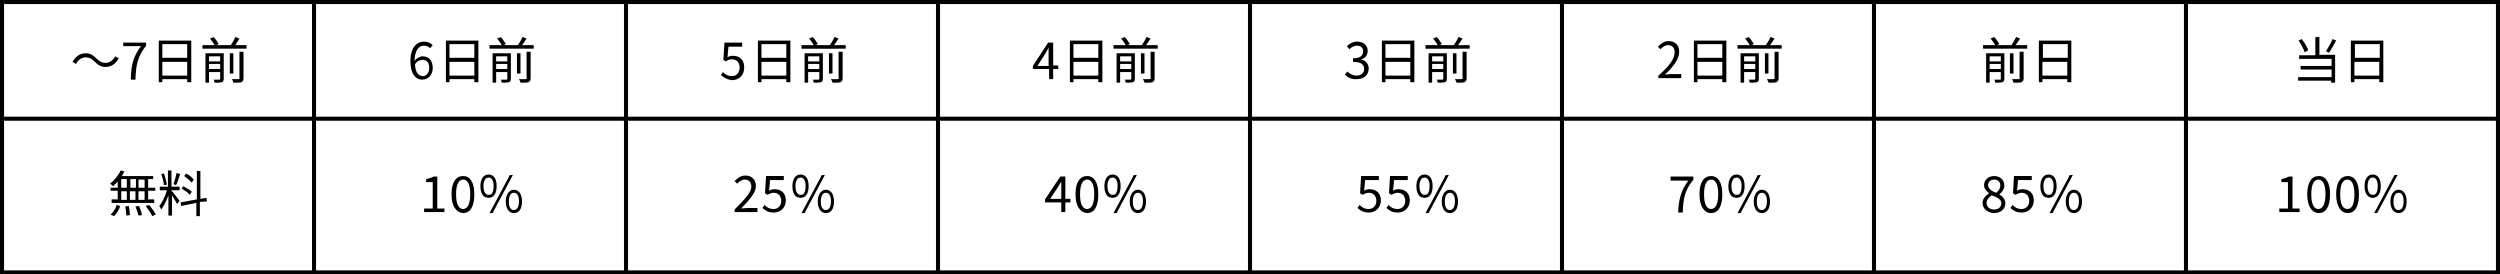
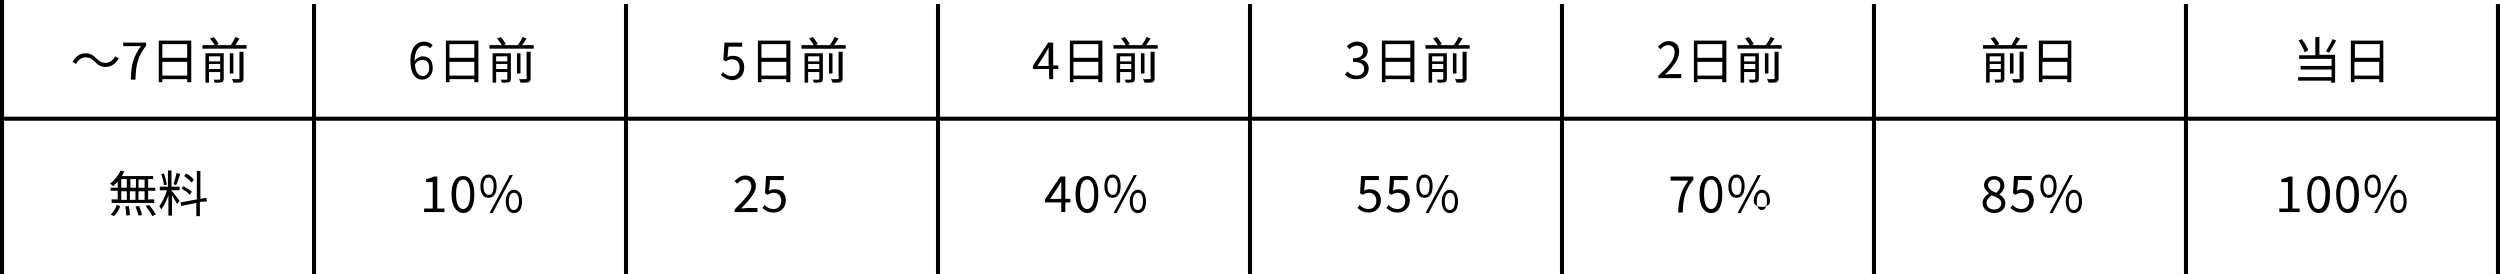
<svg xmlns="http://www.w3.org/2000/svg" id="レイヤー_1" x="0px" y="0px" viewBox="0 0 492.8 54.1" style="enable-background:new 0 0 492.8 54.1;" xml:space="preserve">
  <g>
    <g>
      <path d="M16.9,11.3c-0.8,0-1.5,0.5-1.9,1.3l-0.7-0.4c0.6-1.1,1.5-1.7,2.6-1.7c0.9,0,1.5,0.4,2.2,1.1c0.5,0.5,1,0.8,1.7,0.8   c0.8,0,1.5-0.5,1.9-1.3l0.7,0.4c-0.6,1.1-1.5,1.7-2.6,1.7c-0.9,0-1.5-0.4-2.2-1.1C18.1,11.6,17.6,11.3,16.9,11.3z M27.8,9.1h-3.5   V8.4h4.5v0.6c-1.7,2.2-2,3.8-2.1,6.7h-0.9C25.8,12.8,26.3,11.1,27.8,9.1z M37.7,8v8.2h-0.8v-0.6H32v0.6h-0.7V8H37.7z M32,8.7v2.7   h4.9V8.7H32z M36.9,14.9v-2.7H32v2.7H36.9z M48.6,8.9v0.7h-8.7V8.9h2.4c-0.2-0.4-0.6-0.9-0.9-1.3l0.7-0.3c0.4,0.4,0.8,1,1,1.4   l-0.5,0.2h2.9c0.3-0.5,0.7-1.1,0.9-1.6l0.8,0.3C47,8,46.6,8.5,46.4,8.9H48.6z M44.1,15.5c0,0.4-0.1,0.6-0.4,0.7   c-0.3,0.1-0.7,0.1-1.4,0.1c0-0.2-0.1-0.5-0.2-0.6c0.5,0,0.9,0,1.1,0c0.1,0,0.2,0,0.2-0.2v-1.3h-2.2v2.1h-0.7v-5.8h3.6V15.5z    M41.2,11.1v1h2.2v-1H41.2z M43.4,13.6v-1h-2.2v1H43.4z M46,14.5h-0.7v-4H46V14.5z M47.3,10.2H48v5.2c0,0.4-0.1,0.6-0.4,0.8   c-0.3,0.1-0.8,0.1-1.6,0.1c0-0.2-0.2-0.5-0.3-0.7c0.6,0,1.1,0,1.3,0c0.2,0,0.2,0,0.2-0.2V10.2z" />
    </g>
    <g>
      <path d="M80.9,12.1c0-2.8,1.3-3.9,2.7-3.9c0.7,0,1.3,0.3,1.7,0.7l-0.5,0.6C84.5,9.2,84,9,83.6,9c-1,0-1.8,0.8-1.9,3   c0.4-0.5,1.1-0.9,1.6-0.9c1.2,0,2,0.8,2,2.3c0,1.4-0.9,2.3-2.1,2.3C81.9,15.7,80.9,14.5,80.9,12.1z M81.8,12.7   c0.1,1.5,0.6,2.3,1.6,2.3c0.7,0,1.2-0.7,1.2-1.6c0-1-0.4-1.6-1.3-1.6C82.8,11.8,82.2,12,81.8,12.7z M94.3,8v8.2h-0.8v-0.6h-4.9   v0.6h-0.7V8H94.3z M88.6,8.7v2.7h4.9V8.7H88.6z M93.5,14.9v-2.7h-4.9v2.7H93.5z M105.2,8.9v0.7h-8.7V8.9h2.4   C98.7,8.5,98.3,8,98,7.6l0.7-0.3c0.4,0.4,0.8,1,1,1.4l-0.5,0.2h2.9c0.3-0.5,0.7-1.1,0.9-1.6l0.8,0.3c-0.3,0.5-0.6,0.9-0.9,1.3   H105.2z M100.7,15.5c0,0.4-0.1,0.6-0.4,0.7c-0.3,0.1-0.7,0.1-1.4,0.1c0-0.2-0.1-0.5-0.2-0.6c0.5,0,0.9,0,1.1,0   c0.1,0,0.2,0,0.2-0.2v-1.3h-2.2v2.1h-0.7v-5.8h3.6V15.5z M97.8,11.1v1h2.2v-1H97.8z M100,13.6v-1h-2.2v1H100z M102.6,14.5h-0.7v-4   h0.7V14.5z M103.9,10.2h0.7v5.2c0,0.4-0.1,0.6-0.4,0.8c-0.3,0.1-0.8,0.1-1.6,0.1c0-0.2-0.2-0.5-0.3-0.7c0.6,0,1.1,0,1.3,0   c0.2,0,0.2,0,0.2-0.2V10.2z" />
    </g>
    <g>
      <path d="M142.1,14.8l0.4-0.6c0.4,0.4,0.9,0.8,1.8,0.8c0.8,0,1.5-0.6,1.5-1.7c0-1-0.6-1.6-1.5-1.6c-0.5,0-0.8,0.1-1.2,0.4l-0.5-0.3   l0.2-3.4h3.5v0.8h-2.7l-0.2,2.1c0.3-0.2,0.6-0.3,1.1-0.3c1.2,0,2.2,0.7,2.2,2.3c0,1.6-1.1,2.5-2.4,2.5   C143.3,15.7,142.6,15.2,142.1,14.8z M155.8,8v8.2H155v-0.6h-4.9v0.6h-0.7V8H155.8z M150.1,8.7v2.7h4.9V8.7H150.1z M155,14.9v-2.7   h-4.9v2.7H155z M166.7,8.9v0.7H158V8.9h2.4c-0.2-0.4-0.6-0.9-0.9-1.3l0.7-0.3c0.4,0.4,0.8,1,1,1.4l-0.5,0.2h2.9   c0.3-0.5,0.7-1.1,0.9-1.6l0.8,0.3c-0.3,0.5-0.6,0.9-0.9,1.3H166.7z M162.2,15.5c0,0.4-0.1,0.6-0.4,0.7c-0.3,0.1-0.7,0.1-1.4,0.1   c0-0.2-0.1-0.5-0.2-0.6c0.5,0,0.9,0,1.1,0c0.1,0,0.2,0,0.2-0.2v-1.3h-2.2v2.1h-0.7v-5.8h3.6V15.5z M159.3,11.1v1h2.2v-1H159.3z    M161.5,13.6v-1h-2.2v1H161.5z M164.1,14.5h-0.7v-4h0.7V14.5z M165.4,10.2h0.7v5.2c0,0.4-0.1,0.6-0.4,0.8   c-0.3,0.1-0.8,0.1-1.6,0.1c0-0.2-0.2-0.5-0.3-0.7c0.6,0,1.1,0,1.3,0c0.2,0,0.2,0,0.2-0.2V10.2z" />
    </g>
    <g>
      <path d="M206.7,13.6h-3.1V13l3-4.6h1v4.5h1v0.7h-1v2h-0.8V13.6z M206.7,12.9v-2.2c0-0.4,0-0.9,0-1.3h0c-0.2,0.4-0.4,0.7-0.6,1.1   l-1.6,2.5H206.7z M217.3,8v8.2h-0.8v-0.6h-4.9v0.6h-0.7V8H217.3z M211.6,8.7v2.7h4.9V8.7H211.6z M216.5,14.9v-2.7h-4.9v2.7H216.5z    M228.2,8.9v0.7h-8.7V8.9h2.4c-0.2-0.4-0.6-0.9-0.9-1.3l0.7-0.3c0.4,0.4,0.8,1,1,1.4l-0.5,0.2h2.9c0.3-0.5,0.7-1.1,0.9-1.6   l0.8,0.3c-0.3,0.5-0.6,0.9-0.9,1.3H228.2z M223.7,15.5c0,0.4-0.1,0.6-0.4,0.7c-0.3,0.1-0.7,0.1-1.4,0.1c0-0.2-0.1-0.5-0.2-0.6   c0.5,0,0.9,0,1.1,0c0.1,0,0.2,0,0.2-0.2v-1.3h-2.2v2.1h-0.7v-5.8h3.6V15.5z M220.8,11.1v1h2.2v-1H220.8z M223,13.6v-1h-2.2v1H223z    M225.6,14.5h-0.7v-4h0.7V14.5z M226.9,10.2h0.7v5.2c0,0.4-0.1,0.6-0.4,0.8c-0.3,0.1-0.8,0.1-1.6,0.1c0-0.2-0.2-0.5-0.3-0.7   c0.6,0,1.1,0,1.3,0c0.2,0,0.2,0,0.2-0.2V10.2z" />
    </g>
    <g>
      <path d="M265.1,14.7l0.5-0.6c0.4,0.4,1,0.8,1.8,0.8c0.9,0,1.5-0.5,1.5-1.3c0-0.9-0.6-1.4-2.2-1.4v-0.7c1.5,0,2-0.6,2-1.4   c0-0.7-0.5-1.1-1.2-1.1c-0.6,0-1.1,0.3-1.5,0.7l-0.5-0.6c0.5-0.5,1.2-0.9,2-0.9c1.2,0,2.1,0.7,2.1,1.8c0,0.9-0.5,1.5-1.3,1.7v0   c0.8,0.2,1.5,0.8,1.5,1.8c0,1.3-1,2.1-2.3,2.1C266.3,15.7,265.6,15.2,265.1,14.7z M278.8,8v8.2H278v-0.6h-4.9v0.6h-0.7V8H278.8z    M273.1,8.7v2.7h4.9V8.7H273.1z M278,14.9v-2.7h-4.9v2.7H278z M289.7,8.9v0.7H281V8.9h2.4c-0.2-0.4-0.6-0.9-0.9-1.3l0.7-0.3   c0.4,0.4,0.8,1,1,1.4l-0.5,0.2h2.9c0.3-0.5,0.7-1.1,0.9-1.6l0.8,0.3c-0.3,0.5-0.6,0.9-0.9,1.3H289.7z M285.2,15.5   c0,0.4-0.1,0.6-0.4,0.7c-0.3,0.1-0.7,0.1-1.4,0.1c0-0.2-0.1-0.5-0.2-0.6c0.5,0,0.9,0,1.1,0c0.1,0,0.2,0,0.2-0.2v-1.3h-2.2v2.1   h-0.7v-5.8h3.6V15.5z M282.3,11.1v1h2.2v-1H282.3z M284.5,13.6v-1h-2.2v1H284.5z M287.1,14.5h-0.7v-4h0.7V14.5z M288.4,10.2h0.7   v5.2c0,0.4-0.1,0.6-0.4,0.8c-0.3,0.1-0.8,0.1-1.6,0.1c0-0.2-0.2-0.5-0.3-0.7c0.6,0,1.1,0,1.3,0c0.2,0,0.2,0,0.2-0.2V10.2z" />
    </g>
    <g>
      <path d="M326.8,15c2.3-2,3.3-3.4,3.3-4.7c0-0.8-0.4-1.4-1.3-1.4c-0.6,0-1.1,0.4-1.5,0.8l-0.5-0.5c0.6-0.6,1.2-1.1,2.1-1.1   c1.3,0,2.1,0.8,2.1,2.1c0,1.4-1.1,2.9-2.8,4.5c0.4,0,0.8-0.1,1.2-0.1h2v0.8h-4.5V15z M340.3,8v8.2h-0.8v-0.6h-4.9v0.6h-0.7V8   H340.3z M334.6,8.7v2.7h4.9V8.7H334.6z M339.5,14.9v-2.7h-4.9v2.7H339.5z M351.2,8.9v0.7h-8.7V8.9h2.4c-0.2-0.4-0.6-0.9-0.9-1.3   l0.7-0.3c0.4,0.4,0.8,1,1,1.4l-0.5,0.2h2.9c0.3-0.5,0.7-1.1,0.9-1.6l0.8,0.3c-0.3,0.5-0.6,0.9-0.9,1.3H351.2z M346.7,15.5   c0,0.4-0.1,0.6-0.4,0.7c-0.3,0.1-0.7,0.1-1.4,0.1c0-0.2-0.1-0.5-0.2-0.6c0.5,0,0.9,0,1.1,0c0.1,0,0.2,0,0.2-0.2v-1.3h-2.2v2.1   h-0.7v-5.8h3.6V15.5z M343.8,11.1v1h2.2v-1H343.8z M346,13.6v-1h-2.2v1H346z M348.6,14.5h-0.7v-4h0.7V14.5z M349.9,10.2h0.7v5.2   c0,0.4-0.1,0.6-0.4,0.8c-0.3,0.1-0.8,0.1-1.6,0.1c0-0.2-0.2-0.5-0.3-0.7c0.6,0,1.1,0,1.3,0c0.2,0,0.2,0,0.2-0.2V10.2z" />
    </g>
    <g>
      <path d="M399.6,8.9v0.7h-8.7V8.9h2.4c-0.2-0.4-0.6-0.9-0.9-1.3l0.7-0.3c0.4,0.4,0.8,1,1,1.4l-0.5,0.2h2.9c0.3-0.5,0.7-1.1,0.9-1.6   l0.8,0.3c-0.3,0.5-0.6,0.9-0.9,1.3H399.6z M395.1,15.5c0,0.4-0.1,0.6-0.4,0.7c-0.3,0.1-0.7,0.1-1.4,0.1c0-0.2-0.1-0.5-0.2-0.6   c0.5,0,0.9,0,1.1,0c0.1,0,0.2,0,0.2-0.2v-1.3h-2.2v2.1h-0.7v-5.8h3.6V15.5z M392.2,11.1v1h2.2v-1H392.2z M394.4,13.6v-1h-2.2v1   H394.4z M396.9,14.5h-0.7v-4h0.7V14.5z M398.2,10.2h0.7v5.2c0,0.4-0.1,0.6-0.4,0.8c-0.3,0.1-0.8,0.1-1.6,0.1   c0-0.2-0.2-0.5-0.3-0.7c0.6,0,1.1,0,1.3,0c0.2,0,0.2,0,0.2-0.2V10.2z M408.3,8v8.2h-0.8v-0.6h-4.9v0.6h-0.7V8H408.3z M402.7,8.7   v2.7h4.9V8.7H402.7z M407.5,14.9v-2.7h-4.9v2.7H407.5z" />
    </g>
    <g>
      <path d="M457.1,10.8h3.2v5.5h-0.8v-0.4H453v-0.7h6.6v-1.5h-6.1V13h6.1v-1.4h-6.4v-0.7h3.2V7.3h0.8V10.8z M454.3,10.3   c-0.2-0.6-0.7-1.6-1.2-2.3l0.6-0.3c0.6,0.7,1.1,1.6,1.3,2.2L454.3,10.3z M460.5,8c-0.4,0.8-1,1.8-1.4,2.4l-0.6-0.3   c0.4-0.6,1-1.7,1.3-2.4L460.5,8z M469.8,8v8.2H469v-0.6h-4.9v0.6h-0.7V8H469.8z M464.2,8.7v2.7h4.9V8.7H464.2z M469,14.9v-2.7   h-4.9v2.7H469z" />
    </g>
    <g>
      <path d="M23.2,35.8c-0.3,0.3-0.6,0.6-0.9,0.9c-0.1-0.1-0.4-0.4-0.6-0.5c0.8-0.6,1.6-1.6,2.1-2.6l0.7,0.2c-0.1,0.3-0.3,0.6-0.5,0.9   h6.2v0.6h-1V37h1.4v0.6h-1.4v1.7h1.2V40H22v-0.7h1.2v-1.7h-1.4V37h1.4V35.8z M21.8,42.3c0.5-0.4,1-1.2,1.2-1.9l0.7,0.2   c-0.2,0.7-0.7,1.5-1.2,2L21.8,42.3z M23.9,37H25v-1.7h-1.1V37z M23.9,39.4H25v-1.7h-1.1V39.4z M25.4,40.6c0.1,0.6,0.2,1.3,0.2,1.8   l-0.7,0.1c0-0.5-0.1-1.2-0.2-1.8L25.4,40.6z M26.8,37v-1.7h-1.1V37H26.8z M25.6,37.7v1.7h1.1v-1.7H25.6z M27.4,40.6   c0.3,0.6,0.5,1.3,0.6,1.8l-0.7,0.1c-0.1-0.5-0.4-1.2-0.6-1.8L27.4,40.6z M28.5,35.4h-1.2V37h1.2V35.4z M28.5,37.7h-1.2v1.7h1.2   V37.7z M29.4,40.4c0.5,0.6,1.1,1.4,1.3,1.9L30,42.6c-0.2-0.5-0.8-1.4-1.3-2L29.4,40.4z M33.9,37.7c0.3,0.3,1.3,1.6,1.5,1.9   l-0.5,0.6c-0.2-0.4-0.6-1.1-1-1.7v4h-0.7v-4c-0.4,1.1-0.9,2.1-1.4,2.8c-0.1-0.2-0.3-0.5-0.4-0.7c0.6-0.7,1.2-2,1.5-3.1h-1.4v-0.7   h1.6v-3.2h0.7v3.2h1.6v0.7h-1.6V37.7z M32.3,36.5c0-0.6-0.3-1.5-0.5-2.2l0.5-0.1c0.3,0.7,0.5,1.6,0.6,2.2L32.3,36.5z M35.5,34.3   c-0.2,0.7-0.5,1.7-0.8,2.2l-0.5-0.2c0.2-0.6,0.5-1.6,0.6-2.2L35.5,34.3z M39.4,39.8v2.8h-0.7v-2.6l-3,0.6l-0.1-0.7l3.2-0.6v-5.6   h0.7v5.5l1.2-0.2l0.1,0.7L39.4,39.8z M37.4,38.4c-0.3-0.4-1-0.9-1.6-1.2l0.3-0.5c0.6,0.3,1.3,0.7,1.7,1.1L37.4,38.4z M37.8,36   c-0.3-0.4-1-0.9-1.5-1.3l0.4-0.5c0.6,0.3,1.2,0.8,1.5,1.2L37.8,36z" />
    </g>
    <g>
      <g>
        <path d="M83.7,41.1h1.6v-5.2H84v-0.6c0.6-0.1,1.1-0.3,1.5-0.5h0.7v6.3h1.4v0.7h-4V41.1z" />
        <path d="M89,38.3c0-2.4,0.9-3.6,2.3-3.6c1.4,0,2.2,1.3,2.2,3.6c0,2.4-0.8,3.7-2.2,3.7C89.9,41.9,89,40.6,89,38.3z M92.7,38.3    c0-2.1-0.6-2.9-1.4-2.9c-0.8,0-1.4,0.8-1.4,2.9s0.6,2.9,1.4,2.9C92.1,41.2,92.7,40.3,92.7,38.3z" />
        <path d="M94.7,36.7c0-1.4,0.6-2.3,1.6-2.3c1,0,1.6,0.8,1.6,2.3c0,1.5-0.6,2.3-1.6,2.3C95.3,39,94.7,38.2,94.7,36.7z M97.3,36.7    c0-1.2-0.4-1.7-1-1.7c-0.6,0-1,0.6-1,1.7s0.4,1.7,1,1.7C96.9,38.5,97.3,37.9,97.3,36.7z M100.5,34.5h0.6l-4,7.5h-0.6L100.5,34.5z     M99.7,39.7c0-1.4,0.7-2.3,1.6-2.3s1.6,0.8,1.6,2.3c0,1.5-0.6,2.3-1.6,2.3S99.7,41.1,99.7,39.7z M102.3,39.7c0-1.2-0.4-1.7-1-1.7    c-0.6,0-1,0.6-1,1.7c0,1.2,0.4,1.7,1,1.7C101.9,41.4,102.3,40.8,102.3,39.7z" />
      </g>
    </g>
    <g>
      <g>
        <path d="M144.8,41.3c2.1-2.1,3.3-3.4,3.3-4.5c0-0.8-0.4-1.4-1.3-1.4c-0.6,0-1.1,0.4-1.5,0.8l-0.5-0.5c0.6-0.6,1.2-1.1,2.1-1.1    c1.3,0,2.1,0.8,2.1,2.1c0,1.3-1.2,2.6-2.9,4.4c0.4,0,0.8-0.1,1.2-0.1h2v0.8h-4.5V41.3z" />
        <path d="M150.3,41l0.4-0.6c0.4,0.4,0.9,0.8,1.8,0.8c0.8,0,1.5-0.6,1.5-1.6c0-1-0.6-1.6-1.5-1.6c-0.5,0-0.8,0.2-1.2,0.4l-0.5-0.3    l0.2-3.4h3.5v0.8h-2.7l-0.2,2.1c0.3-0.2,0.6-0.3,1.1-0.3c1.2,0,2.2,0.7,2.2,2.2s-1.1,2.4-2.4,2.4C151.5,41.9,150.8,41.5,150.3,41    z" />
-         <path d="M156.2,36.7c0-1.4,0.6-2.3,1.6-2.3c1,0,1.6,0.8,1.6,2.3c0,1.5-0.6,2.3-1.6,2.3C156.8,39,156.2,38.2,156.2,36.7z     M158.8,36.7c0-1.2-0.4-1.7-1-1.7c-0.6,0-1,0.6-1,1.7s0.4,1.7,1,1.7C158.4,38.5,158.8,37.9,158.8,36.7z M162,34.5h0.6l-4,7.5H158    L162,34.5z M161.2,39.7c0-1.4,0.7-2.3,1.6-2.3s1.6,0.8,1.6,2.3c0,1.5-0.6,2.3-1.6,2.3S161.2,41.1,161.2,39.7z M163.8,39.7    c0-1.2-0.4-1.7-1-1.7c-0.6,0-1,0.6-1,1.7c0,1.2,0.4,1.7,1,1.7C163.4,41.4,163.8,40.8,163.8,39.7z" />
      </g>
    </g>
    <g>
      <g>
        <path d="M209.2,39.9H206v-0.6l3-4.5h1v4.4h1v0.7h-1v1.9h-0.8V39.9z M209.2,39.2v-2.1c0-0.4,0-1,0-1.3h0c-0.2,0.3-0.4,0.6-0.6,1    l-1.6,2.4H209.2z" />
        <path d="M212,38.3c0-2.4,0.9-3.6,2.3-3.6c1.4,0,2.2,1.3,2.2,3.6c0,2.4-0.8,3.7-2.2,3.7C212.9,41.9,212,40.6,212,38.3z     M215.7,38.3c0-2.1-0.6-2.9-1.4-2.9c-0.8,0-1.4,0.8-1.4,2.9s0.6,2.9,1.4,2.9C215.1,41.2,215.7,40.3,215.7,38.3z" />
        <path d="M217.7,36.7c0-1.4,0.6-2.3,1.6-2.3c1,0,1.6,0.8,1.6,2.3c0,1.5-0.6,2.3-1.6,2.3C218.3,39,217.7,38.2,217.7,36.7z     M220.3,36.7c0-1.2-0.4-1.7-1-1.7c-0.6,0-1,0.6-1,1.7s0.4,1.7,1,1.7C219.9,38.5,220.3,37.9,220.3,36.7z M223.5,34.5h0.6l-4,7.5    h-0.6L223.5,34.5z M222.7,39.7c0-1.4,0.7-2.3,1.6-2.3s1.6,0.8,1.6,2.3c0,1.5-0.6,2.3-1.6,2.3S222.7,41.1,222.7,39.7z M225.3,39.7    c0-1.2-0.4-1.7-1-1.7c-0.6,0-1,0.6-1,1.7c0,1.2,0.4,1.7,1,1.7C224.9,41.4,225.3,40.8,225.3,39.7z" />
      </g>
    </g>
    <g>
      <g>
        <path d="M267.6,41l0.4-0.6c0.4,0.4,0.9,0.8,1.8,0.8c0.8,0,1.5-0.6,1.5-1.6c0-1-0.6-1.6-1.5-1.6c-0.5,0-0.8,0.2-1.2,0.4l-0.5-0.3    l0.2-3.4h3.5v0.8h-2.7l-0.2,2.1c0.3-0.2,0.6-0.3,1.1-0.3c1.2,0,2.2,0.7,2.2,2.2s-1.1,2.4-2.4,2.4C268.8,41.9,268.1,41.5,267.6,41    z" />
        <path d="M273.3,41l0.4-0.6c0.4,0.4,0.9,0.8,1.8,0.8c0.8,0,1.5-0.6,1.5-1.6c0-1-0.6-1.6-1.5-1.6c-0.5,0-0.8,0.2-1.2,0.4l-0.5-0.3    l0.2-3.4h3.5v0.8h-2.7l-0.2,2.1c0.3-0.2,0.6-0.3,1.1-0.3c1.2,0,2.2,0.7,2.2,2.2s-1.1,2.4-2.4,2.4C274.5,41.9,273.8,41.5,273.3,41    z" />
        <path d="M279.2,36.7c0-1.4,0.6-2.3,1.6-2.3c1,0,1.6,0.8,1.6,2.3c0,1.5-0.6,2.3-1.6,2.3C279.8,39,279.2,38.2,279.2,36.7z     M281.8,36.7c0-1.2-0.4-1.7-1-1.7c-0.6,0-1,0.6-1,1.7s0.4,1.7,1,1.7C281.4,38.5,281.8,37.9,281.8,36.7z M285,34.5h0.6l-4,7.5H281    L285,34.5z M284.2,39.7c0-1.4,0.7-2.3,1.6-2.3s1.6,0.8,1.6,2.3c0,1.5-0.6,2.3-1.6,2.3S284.2,41.1,284.2,39.7z M286.8,39.7    c0-1.2-0.4-1.7-1-1.7c-0.6,0-1,0.6-1,1.7c0,1.2,0.4,1.7,1,1.7C286.4,41.4,286.8,40.8,286.8,39.7z" />
      </g>
    </g>
    <g>
      <g>
        <path d="M332.8,35.6h-3.5v-0.8h4.5v0.6c-1.7,2.1-2,3.7-2.1,6.5h-0.9C330.9,39.2,331.4,37.5,332.8,35.6z" />
        <path d="M335,38.3c0-2.4,0.9-3.6,2.3-3.6s2.2,1.3,2.2,3.6c0,2.4-0.8,3.7-2.2,3.7S335,40.6,335,38.3z M338.7,38.3    c0-2.1-0.6-2.9-1.4-2.9c-0.8,0-1.4,0.8-1.4,2.9s0.6,2.9,1.4,2.9C338.1,41.2,338.7,40.3,338.7,38.3z" />
-         <path d="M340.7,36.7c0-1.4,0.6-2.3,1.6-2.3c1,0,1.6,0.8,1.6,2.3c0,1.5-0.6,2.3-1.6,2.3C341.3,39,340.7,38.2,340.7,36.7z     M343.3,36.7c0-1.2-0.4-1.7-1-1.7c-0.6,0-1,0.6-1,1.7s0.4,1.7,1,1.7C342.9,38.5,343.3,37.9,343.3,36.7z M346.5,34.5h0.6l-4,7.5    h-0.6L346.5,34.5z M345.7,39.7c0-1.4,0.7-2.3,1.6-2.3s1.6,0.8,1.6,2.3c0,1.5-0.6,2.3-1.6,2.3S345.7,41.1,345.7,39.7z M348.3,39.7    c0-1.2-0.4-1.7-1-1.7c-0.6,0-1,0.6-1,1.7c0,1.2,0.4,1.7,1,1.7C347.9,41.4,348.3,40.8,348.3,39.7z" />
+         <path d="M340.7,36.7c0-1.4,0.6-2.3,1.6-2.3c1,0,1.6,0.8,1.6,2.3c0,1.5-0.6,2.3-1.6,2.3C341.3,39,340.7,38.2,340.7,36.7z     M343.3,36.7c0-1.2-0.4-1.7-1-1.7c-0.6,0-1,0.6-1,1.7s0.4,1.7,1,1.7C342.9,38.5,343.3,37.9,343.3,36.7z M346.5,34.5h0.6l-4,7.5    h-0.6L346.5,34.5z M345.7,39.7c0-1.4,0.7-2.3,1.6-2.3s1.6,0.8,1.6,2.3S345.7,41.1,345.7,39.7z M348.3,39.7    c0-1.2-0.4-1.7-1-1.7c-0.6,0-1,0.6-1,1.7c0,1.2,0.4,1.7,1,1.7C347.9,41.4,348.3,40.8,348.3,39.7z" />
      </g>
    </g>
    <g>
      <g>
        <path d="M390.8,40c0-0.9,0.7-1.5,1.3-1.9v0c-0.5-0.4-1-0.9-1-1.6c0-1.1,0.9-1.8,2-1.8c1.2,0,2,0.8,2,1.9c0,0.7-0.5,1.4-1,1.7v0    c0.6,0.4,1.2,0.9,1.2,1.8c0,1.1-0.9,1.9-2.3,1.9C391.7,41.9,390.8,41.1,390.8,40z M394.5,40.1c0-0.9-0.9-1.2-1.9-1.6    c-0.6,0.4-1,0.9-1,1.5c0,0.8,0.6,1.3,1.5,1.3C393.9,41.3,394.5,40.8,394.5,40.1z M394.3,36.6c0-0.7-0.4-1.2-1.2-1.2    c-0.7,0-1.2,0.4-1.2,1.1c0,0.8,0.8,1.2,1.6,1.5C394,37.6,394.3,37.1,394.3,36.6z" />
        <path d="M396.3,41l0.4-0.6c0.4,0.4,0.9,0.8,1.8,0.8c0.8,0,1.5-0.6,1.5-1.6c0-1-0.6-1.6-1.5-1.6c-0.5,0-0.8,0.2-1.2,0.4l-0.5-0.3    l0.2-3.4h3.5v0.8h-2.7l-0.2,2.1c0.3-0.2,0.6-0.3,1.1-0.3c1.2,0,2.2,0.7,2.2,2.2s-1.1,2.4-2.4,2.4C397.5,41.9,396.8,41.5,396.3,41    z" />
        <path d="M402.2,36.7c0-1.4,0.6-2.3,1.6-2.3c1,0,1.6,0.8,1.6,2.3c0,1.5-0.6,2.3-1.6,2.3C402.8,39,402.2,38.2,402.2,36.7z     M404.8,36.7c0-1.2-0.4-1.7-1-1.7c-0.6,0-1,0.6-1,1.7s0.4,1.7,1,1.7C404.4,38.5,404.8,37.9,404.8,36.7z M408,34.5h0.6l-4,7.5H404    L408,34.5z M407.2,39.7c0-1.4,0.7-2.3,1.6-2.3s1.6,0.8,1.6,2.3c0,1.5-0.6,2.3-1.6,2.3S407.2,41.1,407.2,39.7z M409.8,39.7    c0-1.2-0.4-1.7-1-1.7c-0.6,0-1,0.6-1,1.7c0,1.2,0.4,1.7,1,1.7C409.4,41.4,409.8,40.8,409.8,39.7z" />
      </g>
    </g>
    <g>
      <g>
        <path d="M449.4,41.1h1.6v-5.2h-1.3v-0.6c0.6-0.1,1.1-0.3,1.5-0.5h0.7v6.3h1.4v0.7h-4V41.1z" />
        <path d="M454.8,38.3c0-2.4,0.9-3.6,2.3-3.6s2.2,1.3,2.2,3.6c0,2.4-0.8,3.7-2.2,3.7S454.8,40.6,454.8,38.3z M458.4,38.3    c0-2.1-0.6-2.9-1.4-2.9c-0.8,0-1.4,0.8-1.4,2.9s0.6,2.9,1.4,2.9C457.8,41.2,458.4,40.3,458.4,38.3z" />
        <path d="M460.5,38.3c0-2.4,0.9-3.6,2.3-3.6s2.2,1.3,2.2,3.6c0,2.4-0.8,3.7-2.2,3.7S460.5,40.6,460.5,38.3z M464.1,38.3    c0-2.1-0.6-2.9-1.4-2.9c-0.8,0-1.4,0.8-1.4,2.9s0.6,2.9,1.4,2.9C463.6,41.2,464.1,40.3,464.1,38.3z" />
        <path d="M466.1,36.7c0-1.4,0.6-2.3,1.6-2.3c1,0,1.6,0.8,1.6,2.3c0,1.5-0.6,2.3-1.6,2.3C466.8,39,466.1,38.2,466.1,36.7z     M468.7,36.7c0-1.2-0.4-1.7-1-1.7c-0.6,0-1,0.6-1,1.7s0.4,1.7,1,1.7C468.3,38.5,468.7,37.9,468.7,36.7z M472,34.5h0.6l-4,7.5H468    L472,34.5z M471.2,39.7c0-1.4,0.7-2.3,1.6-2.3s1.6,0.8,1.6,2.3c0,1.5-0.6,2.3-1.6,2.3S471.2,41.1,471.2,39.7z M473.8,39.7    c0-1.2-0.4-1.7-1-1.7c-0.6,0-1,0.6-1,1.7c0,1.2,0.4,1.7,1,1.7C473.4,41.4,473.8,40.8,473.8,39.7z" />
      </g>
    </g>
    <g>
      <rect width="0.8" height="54.1" />
    </g>
    <g>
      <rect x="61.5" y="0.8" width="0.8" height="53.3" />
    </g>
    <g>
      <rect x="123" y="0.8" width="0.8" height="53.3" />
    </g>
    <g>
      <rect x="184.5" y="0.8" width="0.8" height="53.3" />
    </g>
    <g>
      <rect x="246" y="0.8" width="0.8" height="53.3" />
    </g>
    <g>
      <rect x="307.5" y="0.8" width="0.8" height="53.3" />
    </g>
    <g>
      <rect x="369" y="0.8" width="0.8" height="53.3" />
    </g>
    <g>
      <rect x="430.5" y="0.8" width="0.8" height="53.3" />
    </g>
    <g>
      <rect x="492" y="0.8" width="0.8" height="53.3" />
    </g>
    <g>
-       <rect x="0.8" width="492" height="0.8" />
-     </g>
+       </g>
    <rect x="0.8" y="23" width="492" height="0.8" />
    <g>
-       <rect x="0.8" y="53.3" width="492" height="0.8" />
-     </g>
+       </g>
  </g>
</svg>